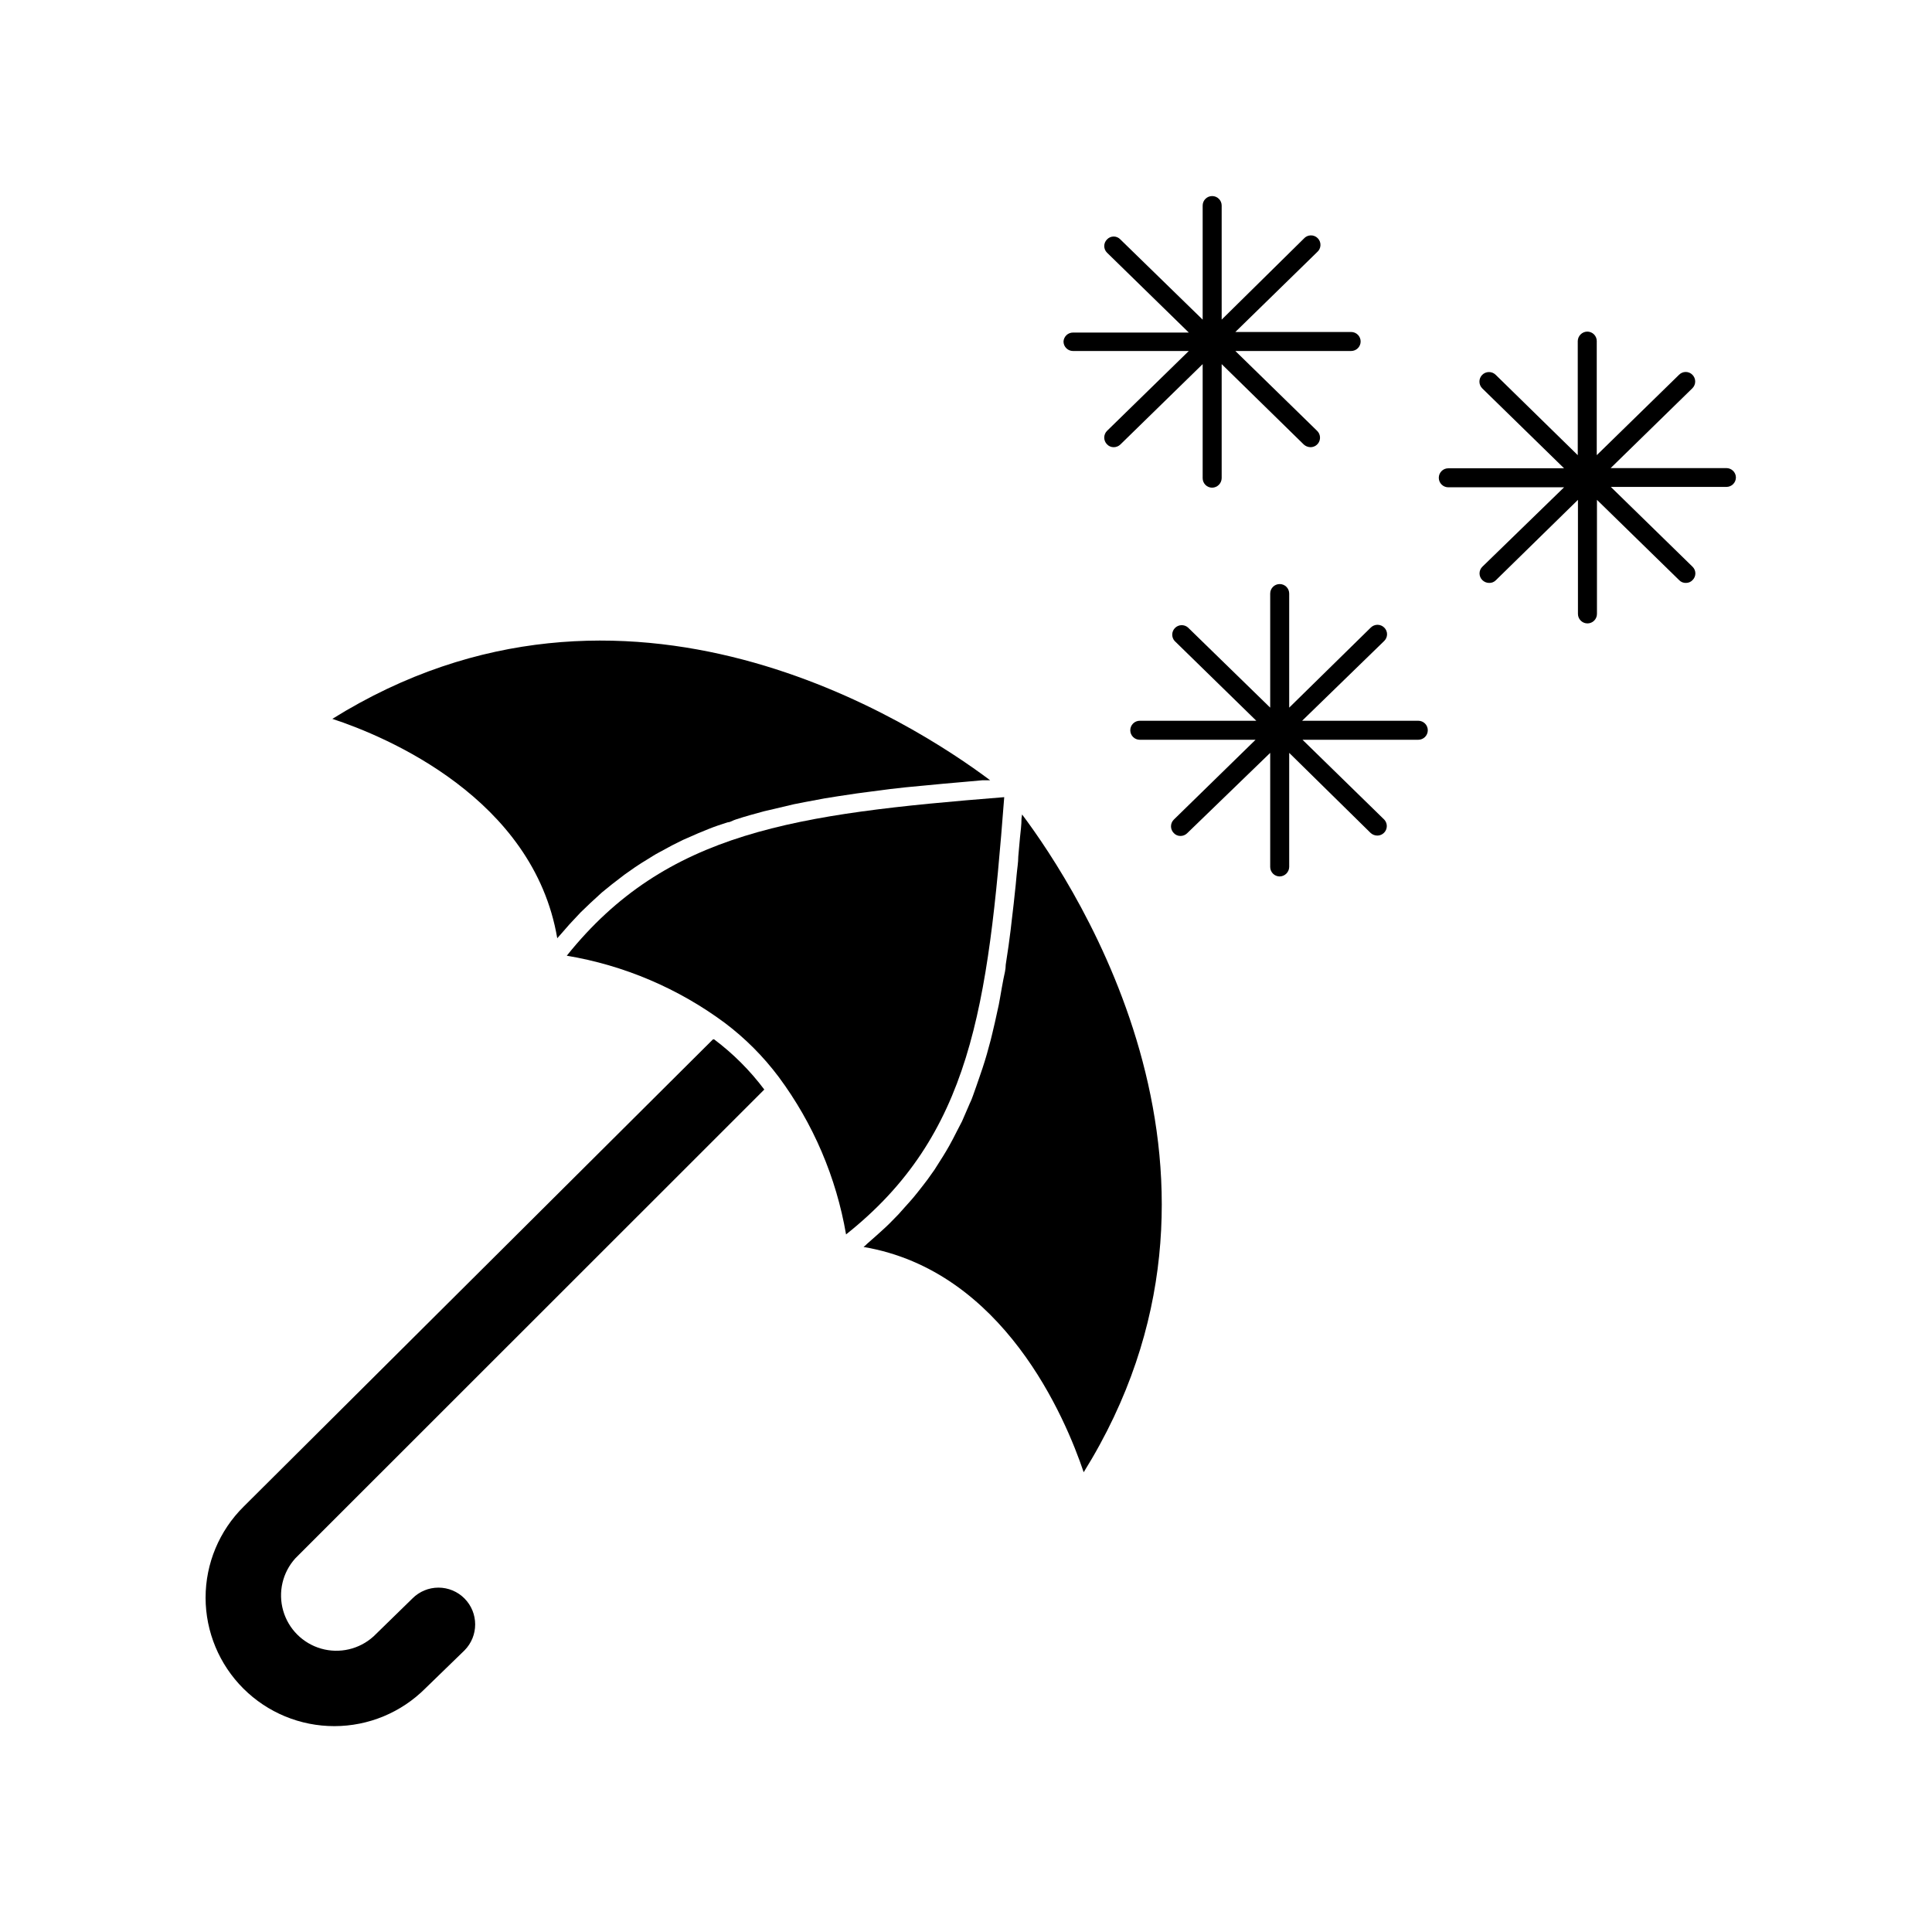
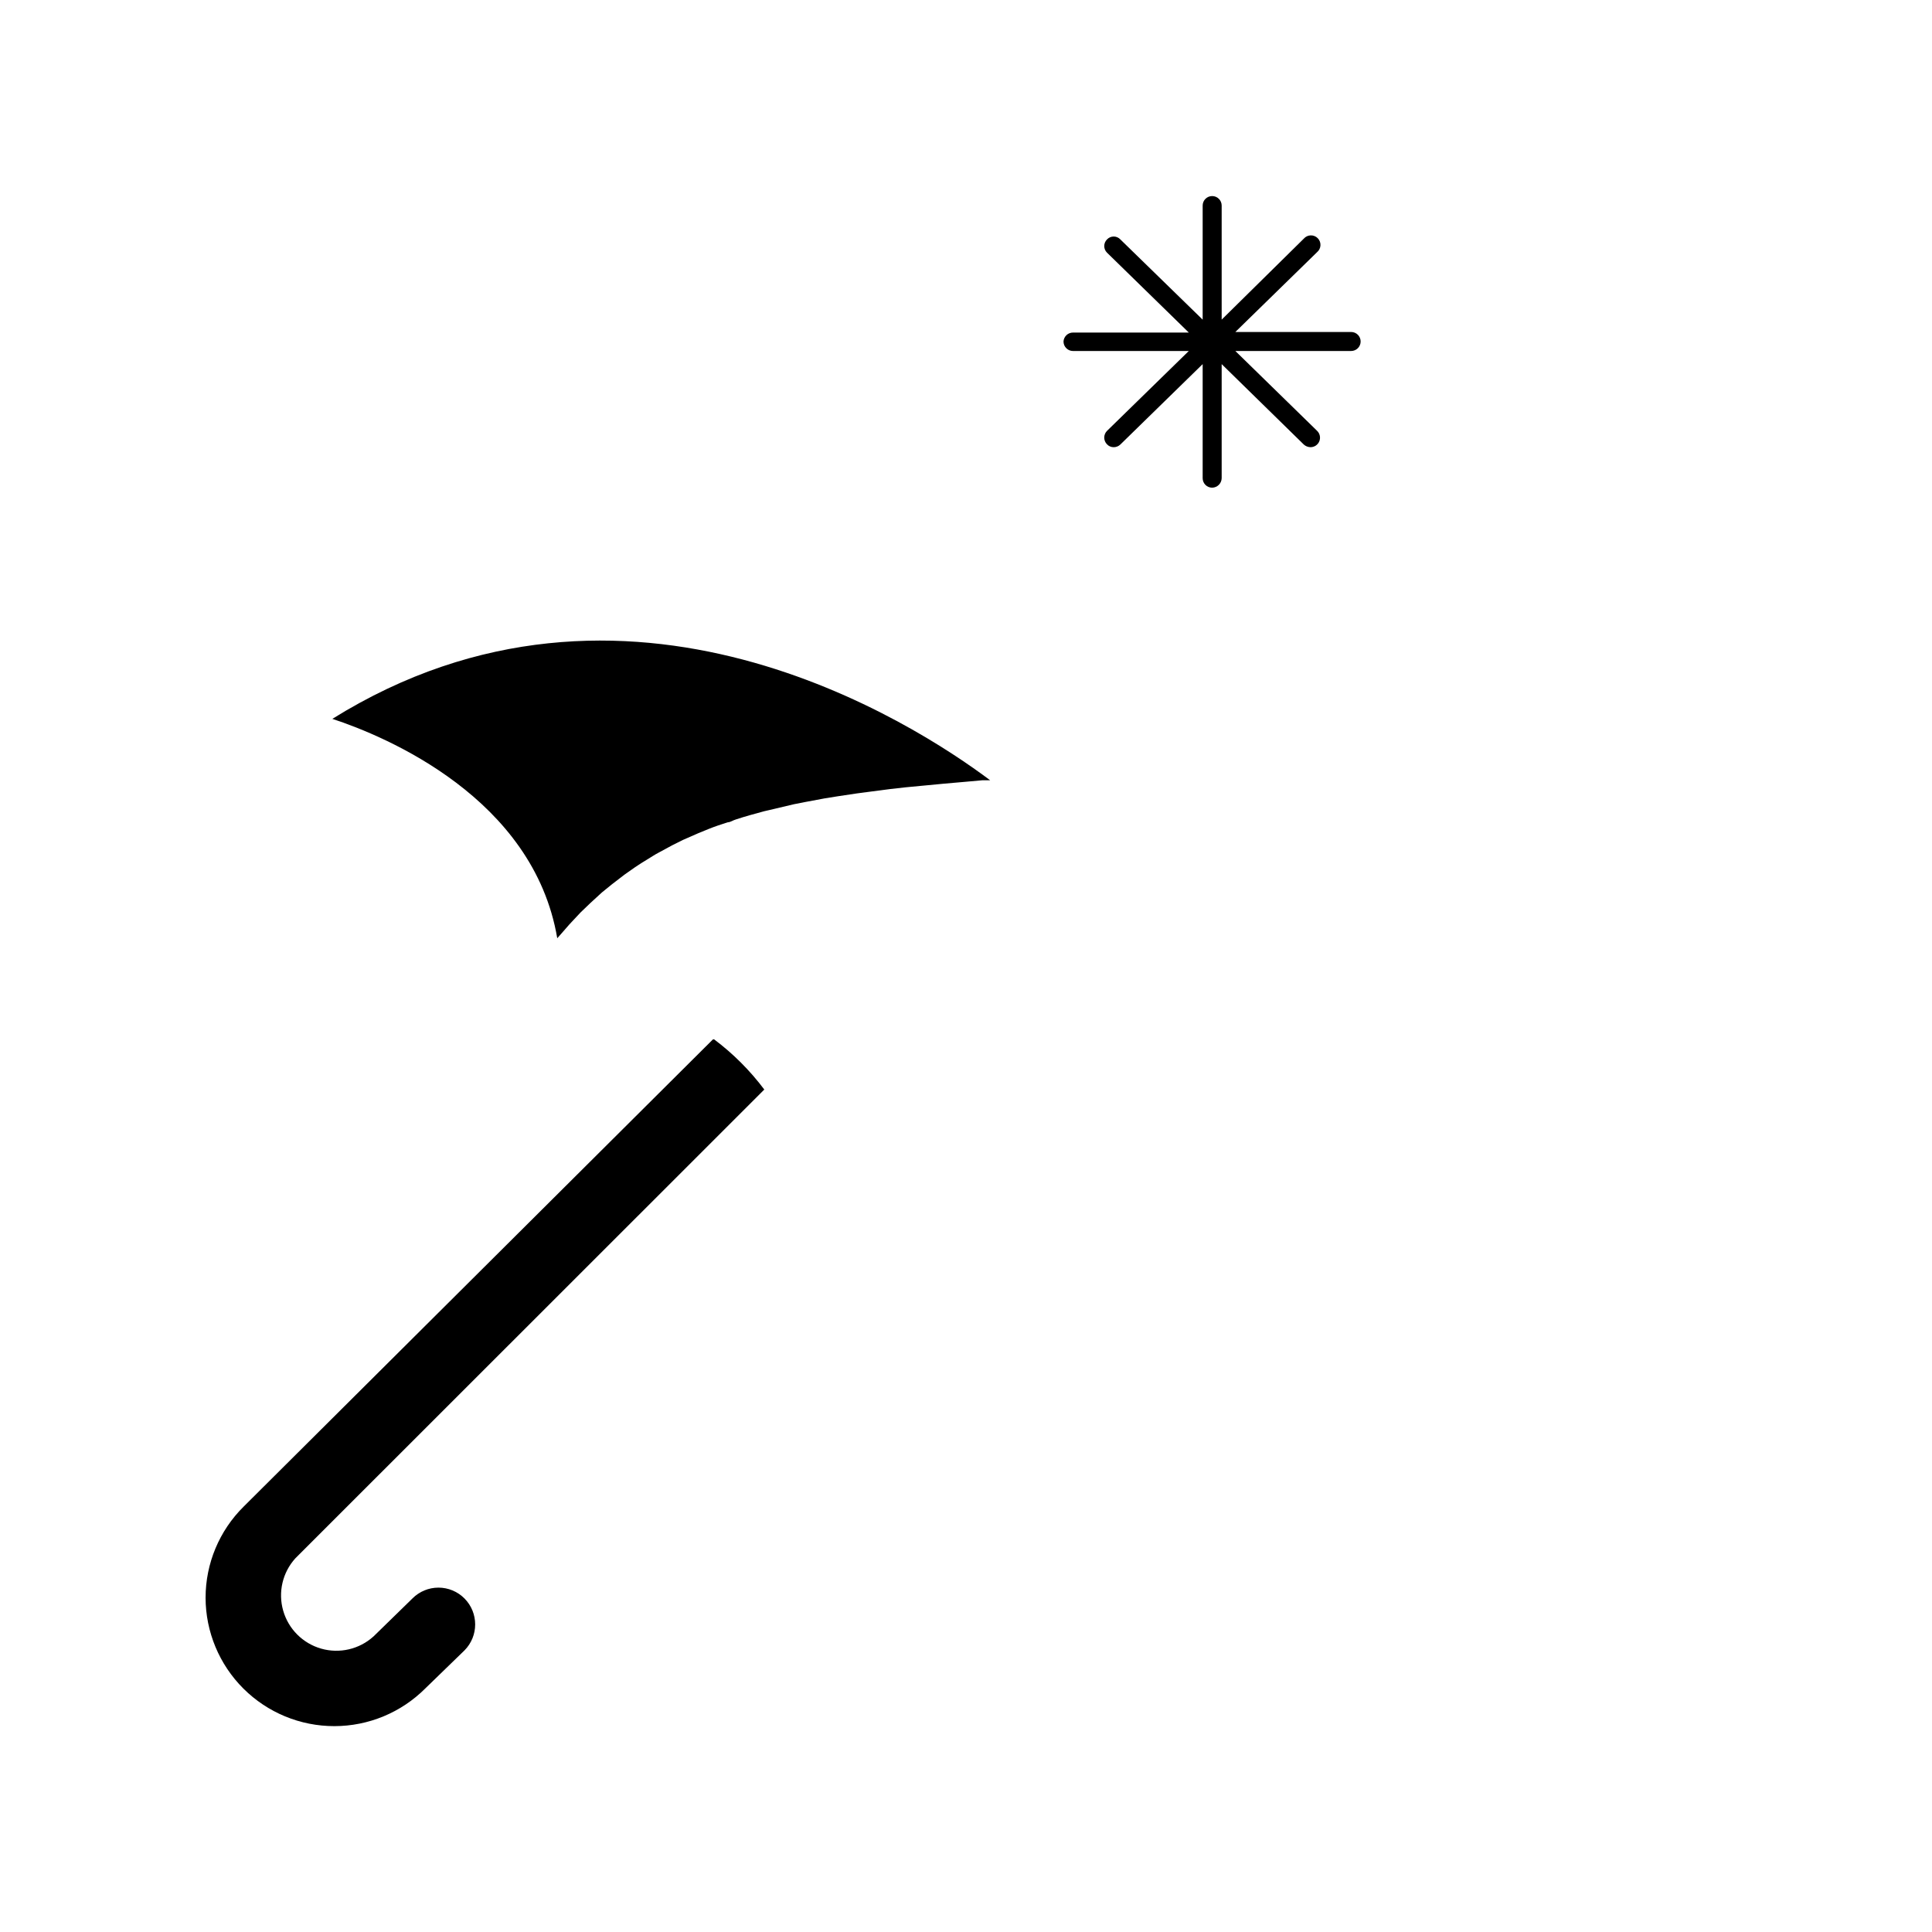
<svg xmlns="http://www.w3.org/2000/svg" fill="#000000" width="800px" height="800px" version="1.1" viewBox="144 144 512 512">
  <g>
    <path d="m198.48 567.41c0.016 9.039 3.625 17.703 10.027 24.086s15.078 9.961 24.117 9.949c9.039-0.008 17.707-3.606 24.094-10.004l10.379-10.074c3.769-3.809 3.769-9.945 0-13.754-1.824-1.84-4.309-2.875-6.902-2.875s-5.078 1.035-6.902 2.875l-10.328 10.078v-0.004c-3.754 3.391-8.996 4.606-13.859 3.215-4.863-1.395-8.668-5.195-10.059-10.062-1.395-4.863-0.18-10.102 3.211-13.859l124.29-124.24c-3.781-5.039-8.258-9.52-13.301-13.301h-0.301l-124.39 123.84c-6.445 6.379-10.074 15.066-10.074 24.133z" />
    <path d="m291.68 392.64 0.805-0.906 2.418-2.769 2.973-3.176 2.57-2.469 3.074-2.82 2.672-2.168 3.273-2.519 2.719-1.914c1.16-0.805 2.316-1.512 3.477-2.215 1.16-0.707 1.812-1.16 2.769-1.664l3.727-2.016 2.82-1.41 4.133-1.812 2.719-1.109c1.613-0.656 3.324-1.211 5.039-1.762 0.707 0 1.41-0.555 2.168-0.754 2.418-0.805 5.039-1.512 7.457-2.168l1.309-0.301 6.602-1.562 2.82-0.555 5.391-1.008 3.477-0.555 5.039-0.754 3.828-0.504 5.039-0.656 4.031-0.453 5.894-0.559 4.231-0.402 5.742-0.504 4.484-0.402h2.016c-20.152-15.113-96.48-64.738-174.32-16.273 14.258 4.684 53.305 21.008 59.602 58.141z" />
-     <path d="m414.71 360.9c0 1.762-0.25 3.477-0.402 5.039l-0.453 5.039c0 1.613-0.301 3.273-0.453 5.039-0.152 1.762-0.301 3.273-0.504 5.039-0.203 1.762-0.301 3.074-0.504 4.535s-0.352 3.223-0.555 4.785-0.352 2.82-0.555 4.231l-0.754 5.039c0 1.258-0.352 2.57-0.605 3.777-0.25 1.211-0.605 3.324-0.906 5.039s-0.402 2.215-0.656 3.273c-0.402 2.016-0.906 4.031-1.359 5.996l-0.453 1.863c-0.656 2.519-1.359 5.039-2.168 7.457l-0.754 2.215c-0.555 1.664-1.16 3.324-1.762 5.039-0.605 1.715-0.754 1.762-1.109 2.672l-1.812 4.18-1.41 2.719c-0.656 1.309-1.309 2.57-2.016 3.828-0.707 1.258-1.059 1.812-1.613 2.719l-2.266 3.578-1.863 2.621c-0.855 1.109-1.715 2.266-2.621 3.375s-1.359 1.715-2.117 2.519c-0.754 0.805-1.914 2.168-2.922 3.273l-2.367 2.418c-1.059 1.059-2.215 2.066-3.375 3.125l-2.57 2.266-0.004 0.004c-0.297 0.312-0.617 0.598-0.957 0.855 37.129 6.297 53.504 45.344 58.34 59.703 48.465-77.891-1.41-154.42-16.324-174.32z" />
-     <path d="m350.38 429.42c9.133 12.312 15.242 26.605 17.832 41.715 33-26.199 37.633-60.004 41.918-115.88-55.469 4.434-89.527 9.066-115.93 42.016 15.188 2.543 29.555 8.656 41.918 17.836 5.402 4.074 10.199 8.891 14.258 14.309z" />
    <path d="m425.84 234.5c0 0.668 0.266 1.309 0.738 1.781 0.473 0.473 1.113 0.738 1.781 0.738h30.684l-21.664 21.16c-0.48 0.473-0.746 1.117-0.746 1.789s0.266 1.316 0.746 1.789c0.453 0.488 1.094 0.762 1.762 0.754 0.656 0.004 1.289-0.25 1.762-0.703l21.816-21.312v30.23c0 0.668 0.266 1.309 0.738 1.781 0.473 0.473 1.113 0.734 1.781 0.734 1.379-0.023 2.492-1.137 2.519-2.516v-30.23l21.766 21.312c0.48 0.438 1.109 0.688 1.762 0.703 1.031 0.008 1.961-0.613 2.348-1.566 0.391-0.957 0.156-2.051-0.586-2.766l-21.664-21.16h30.684c0.668 0 1.309-0.266 1.781-0.738 0.473-0.473 0.738-1.113 0.738-1.781 0-0.668-0.266-1.309-0.738-1.781-0.473-0.473-1.113-0.738-1.781-0.738h-30.684l21.664-21.16c0.539-0.453 0.859-1.105 0.891-1.809 0.035-0.699-0.227-1.383-0.723-1.883-0.492-0.5-1.168-0.77-1.871-0.75-0.703 0.023-1.363 0.336-1.82 0.867l-21.766 21.461v-30.227c0-0.672-0.266-1.312-0.738-1.781-0.473-0.473-1.113-0.738-1.781-0.738-1.391 0-2.519 1.125-2.519 2.519v30.23l-21.816-21.262v-0.004c-0.457-0.484-1.094-0.762-1.762-0.762s-1.305 0.277-1.762 0.762c-0.477 0.465-0.742 1.102-0.742 1.766 0 0.664 0.266 1.297 0.742 1.762l21.664 21.16h-30.684c-1.336-0.004-2.438 1.035-2.519 2.367z" />
-     <path d="m601.52 268.05h-30.684l21.664-21.16c0.477-0.473 0.746-1.117 0.746-1.789 0-0.672-0.27-1.316-0.746-1.789-0.465-0.473-1.102-0.738-1.762-0.738-0.664 0-1.301 0.266-1.766 0.738l-21.816 21.312v-30.23h0.004c0-0.668-0.266-1.309-0.738-1.781-0.473-0.469-1.113-0.734-1.781-0.734-1.383 0.023-2.492 1.137-2.519 2.516v30.23l-21.766-21.312c-1-0.973-2.602-0.949-3.578 0.051-0.973 1.004-0.949 2.606 0.051 3.578l21.664 21.16h-30.68c-1.395 0-2.519 1.129-2.519 2.519 0 0.668 0.266 1.309 0.738 1.781s1.113 0.738 1.781 0.738h30.684l-21.668 21.059c-0.473 0.465-0.738 1.098-0.738 1.762 0 0.664 0.266 1.301 0.738 1.766 0.48 0.48 1.133 0.754 1.816 0.754 0.66 0.023 1.297-0.234 1.762-0.703l21.766-21.312v30.23-0.004c0 0.668 0.266 1.309 0.738 1.781 0.473 0.473 1.113 0.738 1.781 0.738 0.668 0 1.309-0.266 1.781-0.738 0.473-0.473 0.738-1.113 0.738-1.781v-30.23l21.816 21.312-0.004 0.004c0.465 0.469 1.102 0.727 1.766 0.703 0.668 0.008 1.309-0.266 1.762-0.754 0.473-0.465 0.742-1.102 0.742-1.766 0-0.664-0.27-1.297-0.742-1.762l-21.664-21.16h30.633c0.668 0 1.309-0.266 1.781-0.738 0.473-0.473 0.738-1.113 0.738-1.781-0.027-1.371-1.148-2.469-2.519-2.469z" />
-     <path d="m510.84 310.32c-0.473-0.477-1.117-0.746-1.789-0.746s-1.312 0.27-1.789 0.746l-21.613 21.211v-30.23c0-0.668-0.266-1.309-0.734-1.781-0.473-0.473-1.113-0.738-1.781-0.738-1.395 0-2.519 1.129-2.519 2.519v30.23l-21.816-21.262c-1.004-0.848-2.496-0.781-3.418 0.156-0.926 0.938-0.973 2.43-0.109 3.422l21.664 21.16h-30.883c-1.391 0-2.519 1.129-2.519 2.519 0 0.668 0.266 1.309 0.738 1.781s1.113 0.738 1.781 0.738h30.684l-21.664 21.16c-0.477 0.473-0.746 1.113-0.746 1.785 0 0.672 0.27 1.316 0.746 1.789 0.453 0.492 1.094 0.766 1.762 0.758 0.656 0.004 1.289-0.25 1.762-0.707l22.02-21.312v30.23c0 0.668 0.266 1.309 0.738 1.781 0.469 0.473 1.113 0.738 1.781 0.738 1.379-0.027 2.492-1.141 2.516-2.519v-30.23l21.566 21.211c0.477 0.449 1.105 0.699 1.762 0.707 1.004 0.008 1.918-0.586 2.324-1.504 0.402-0.918 0.223-1.992-0.461-2.727l-21.664-21.16h30.684c0.668 0 1.309-0.266 1.781-0.738 0.473-0.473 0.738-1.113 0.738-1.781 0-0.668-0.266-1.309-0.738-1.781-0.473-0.473-1.113-0.738-1.781-0.738h-30.785l21.766-21.16c0.473-0.465 0.742-1.102 0.742-1.766 0-0.66-0.27-1.297-0.742-1.762z" />
  </g>
</svg>